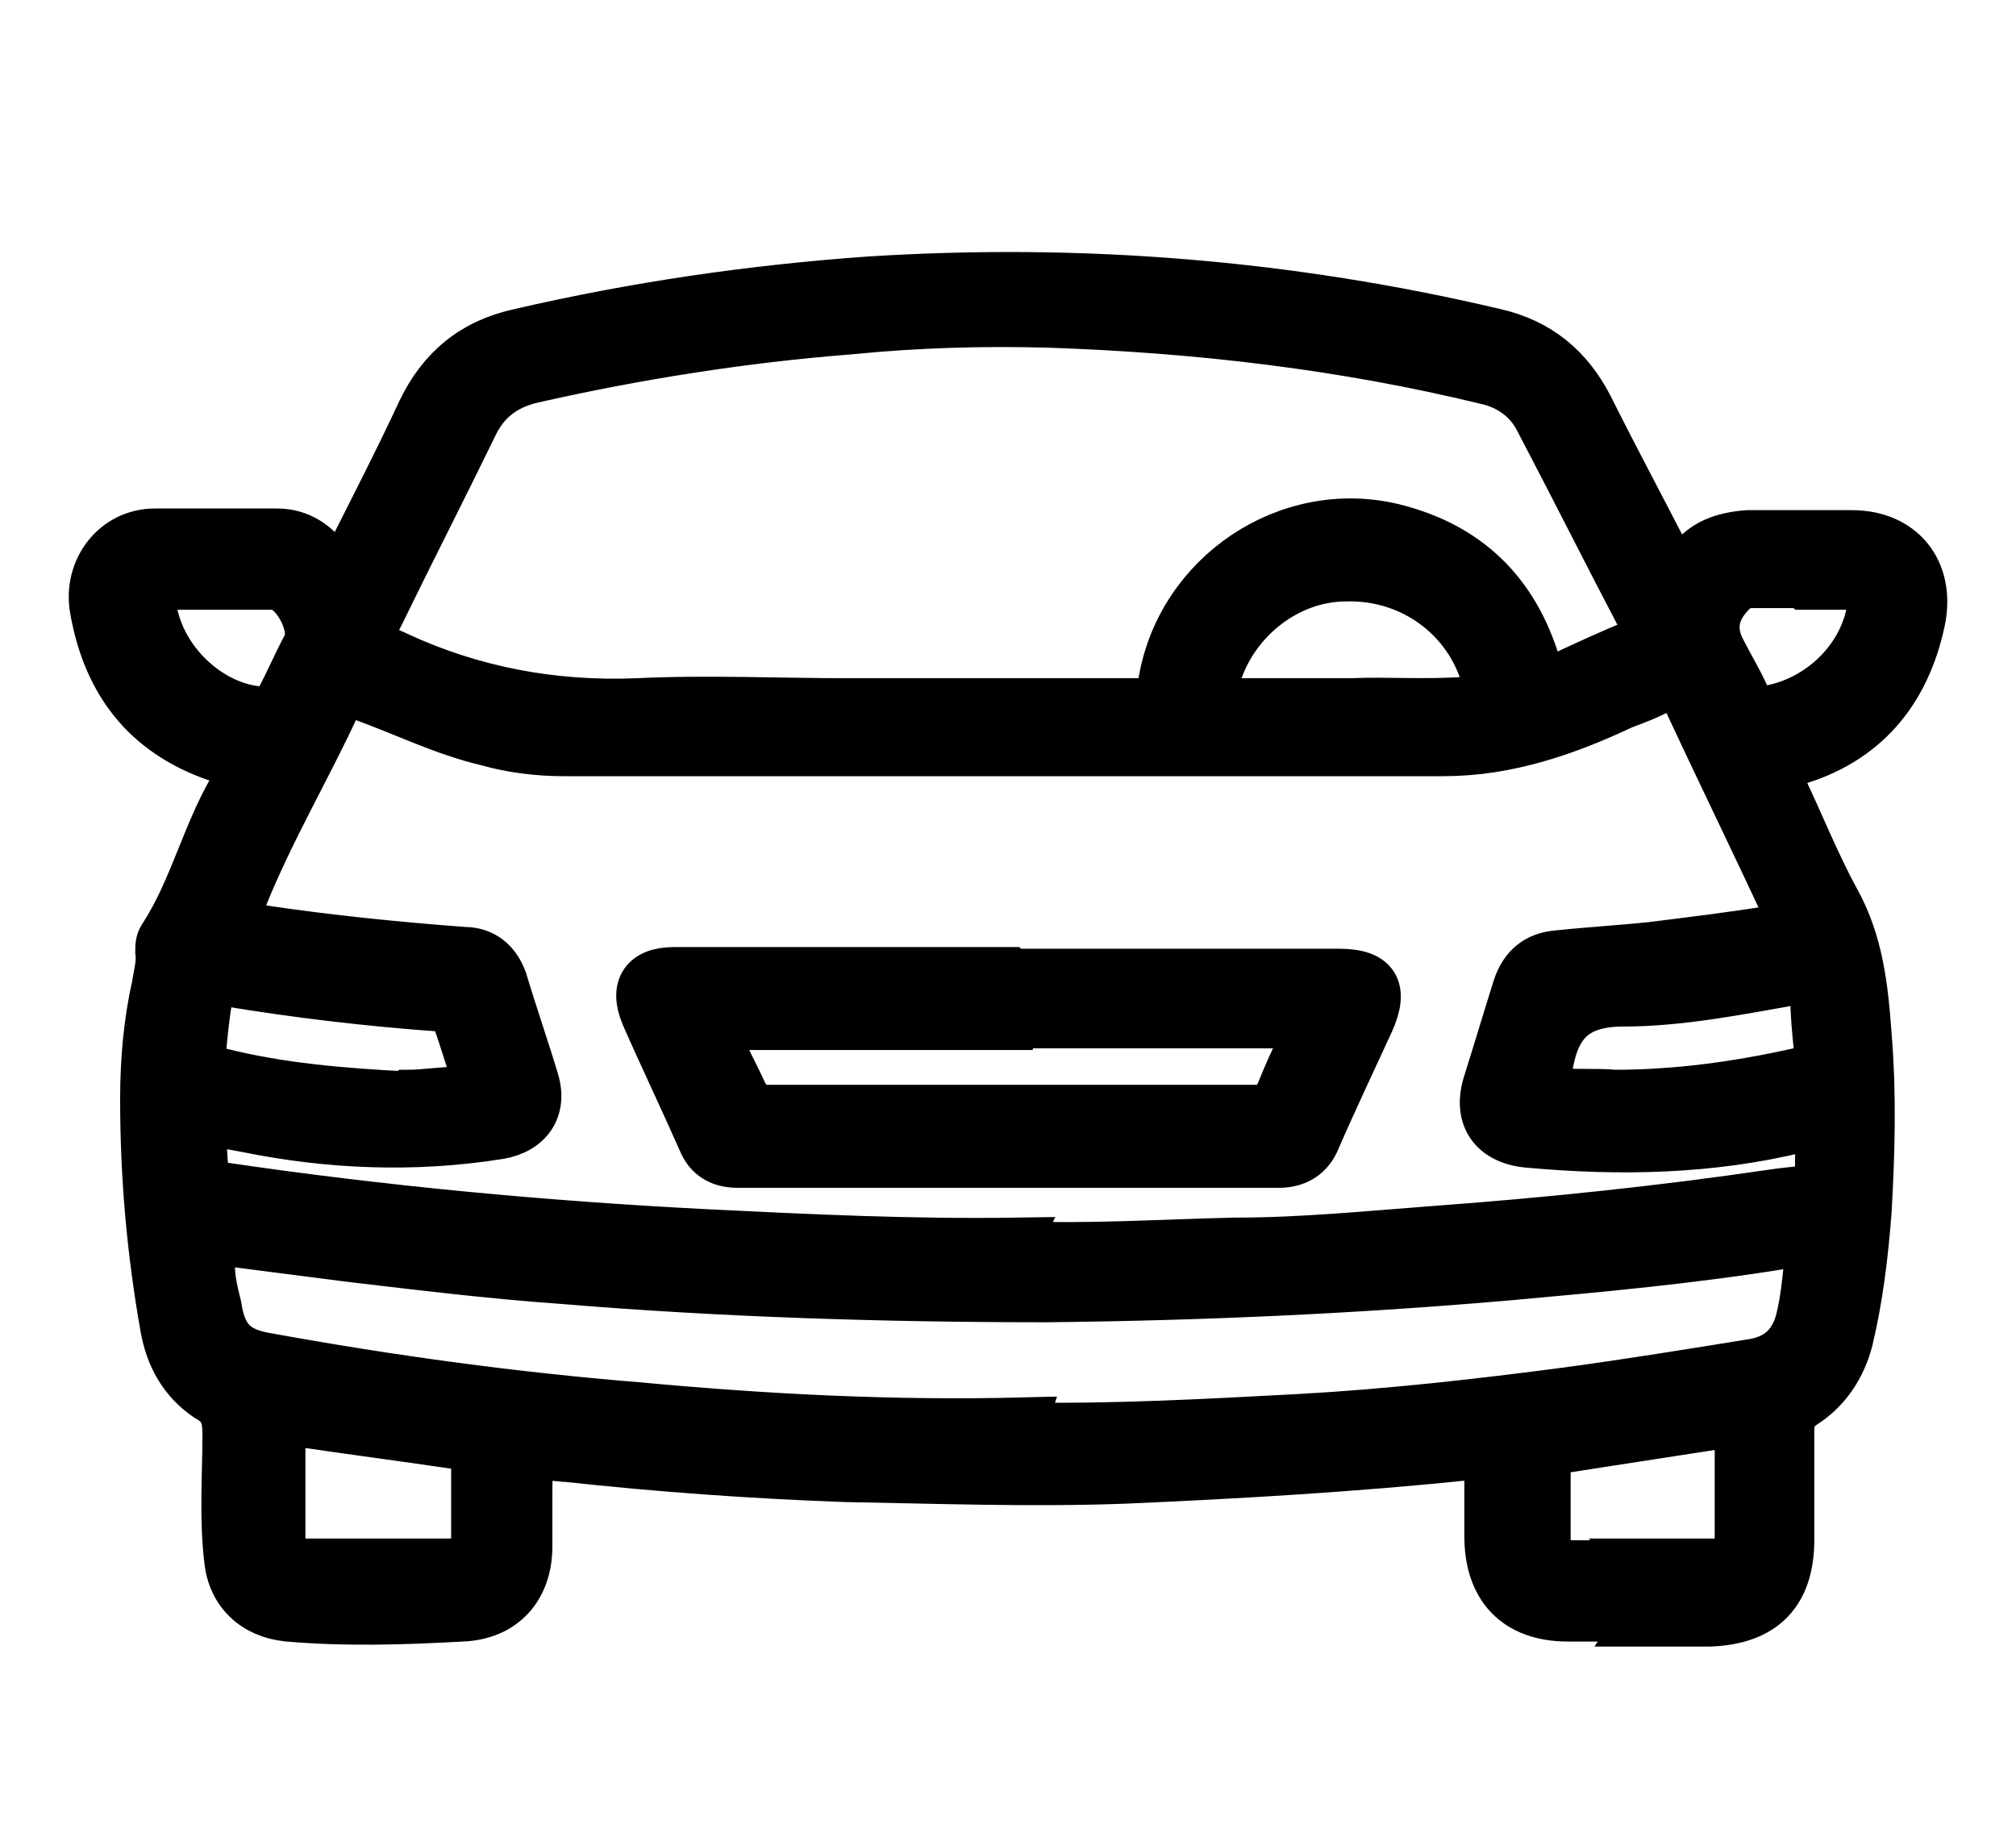
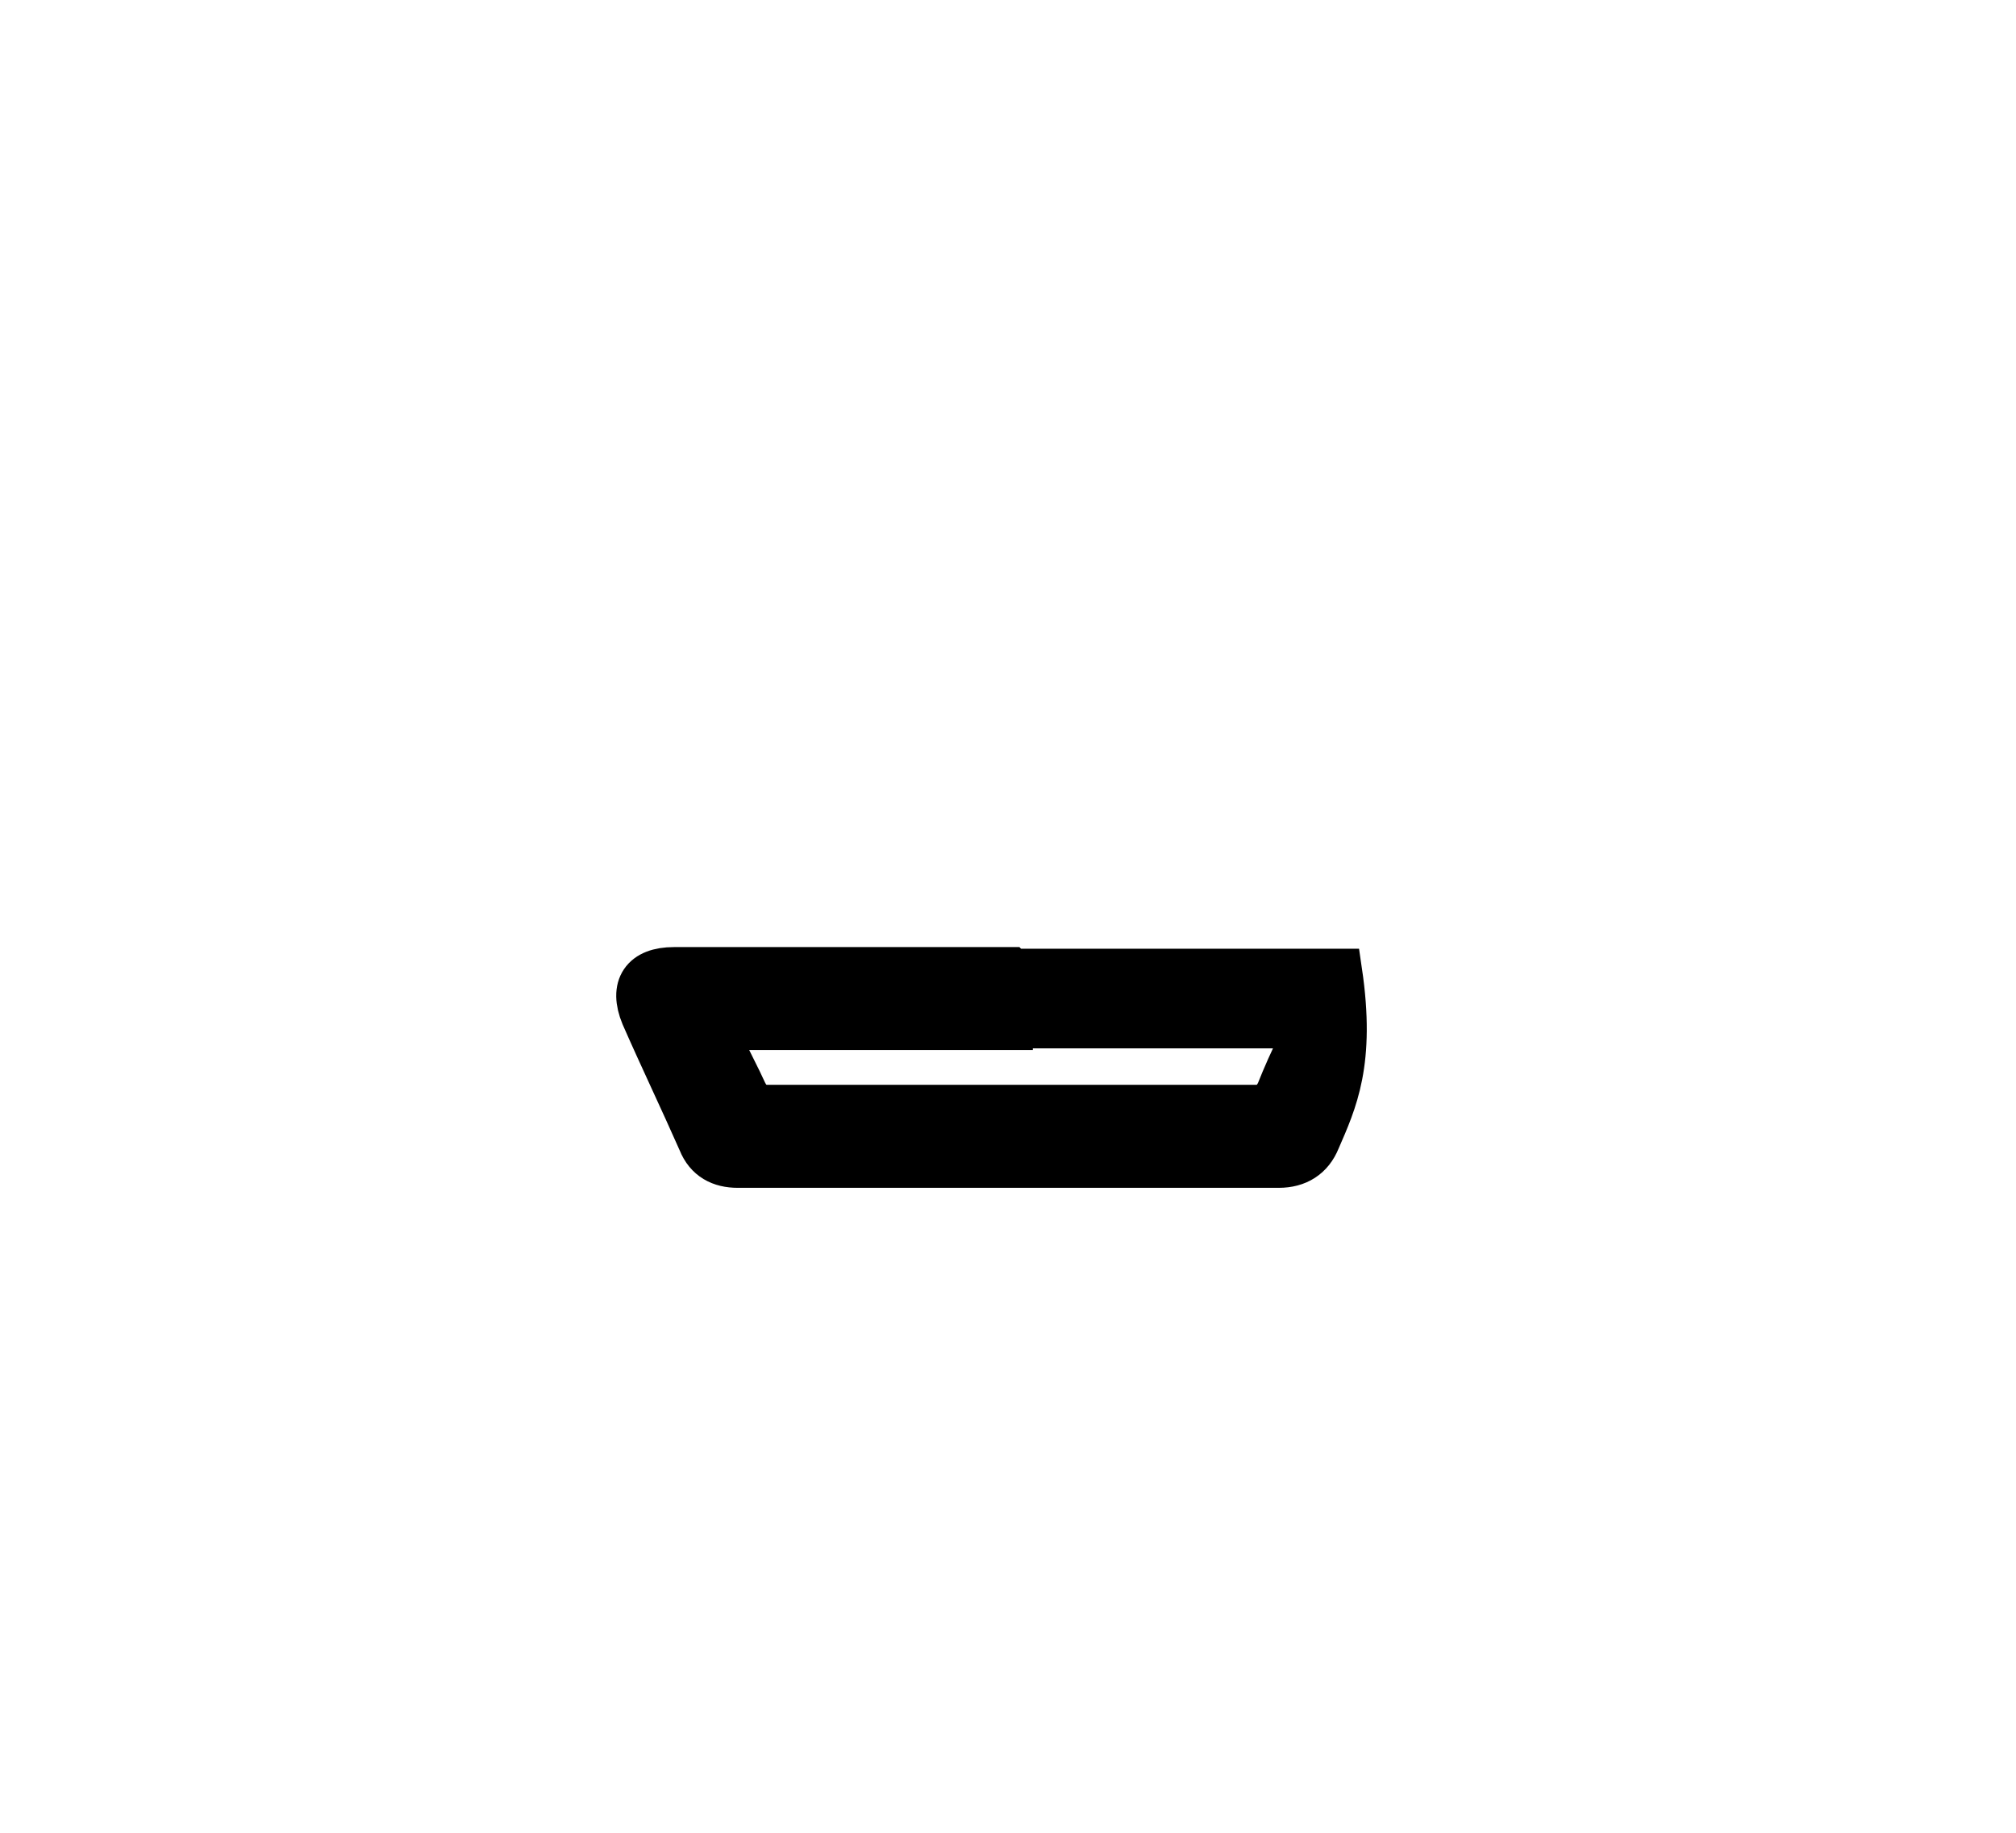
<svg xmlns="http://www.w3.org/2000/svg" width="22" height="20" viewBox="0 0 22 20" fill="none">
-   <path d="M17.898 17.663C17.642 17.663 17.385 17.663 17.11 17.663C16.541 17.663 16.23 17.333 16.23 16.764C16.23 16.544 16.23 16.306 16.23 16.086C16.23 15.939 16.175 15.902 16.028 15.902C14.781 16.031 13.534 16.104 12.269 16.159C11.261 16.196 10.234 16.159 9.225 16.141C8.199 16.104 7.19 16.031 6.182 15.921C6.182 15.921 6.182 15.921 6.163 15.921C5.796 15.884 5.778 15.884 5.778 16.269C5.778 16.471 5.778 16.673 5.778 16.874C5.778 17.333 5.503 17.644 5.045 17.663C4.403 17.699 3.761 17.718 3.138 17.663C2.771 17.626 2.514 17.388 2.478 17.021C2.423 16.562 2.459 16.104 2.459 15.646C2.459 15.462 2.423 15.352 2.258 15.261C1.983 15.077 1.836 14.802 1.781 14.491C1.634 13.665 1.561 12.84 1.561 11.997C1.561 11.575 1.597 11.153 1.689 10.75C1.707 10.622 1.744 10.512 1.726 10.383C1.726 10.328 1.726 10.273 1.762 10.218C2.111 9.686 2.239 9.045 2.588 8.495C2.679 8.348 2.569 8.33 2.459 8.311C1.616 8.055 1.157 7.486 1.011 6.643C0.937 6.203 1.249 5.799 1.689 5.799C2.129 5.799 2.588 5.799 3.028 5.799C3.266 5.799 3.468 5.927 3.596 6.129C3.688 6.258 3.724 6.239 3.779 6.111C4.055 5.561 4.33 5.029 4.586 4.479C4.806 4.021 5.155 3.727 5.668 3.617C6.933 3.324 8.199 3.14 9.482 3.049C11.792 2.902 14.066 3.085 16.322 3.617C16.798 3.727 17.128 4.002 17.348 4.424C17.623 4.974 17.917 5.524 18.21 6.093C18.265 6.221 18.32 6.276 18.43 6.129C18.577 5.909 18.815 5.836 19.072 5.817C19.457 5.817 19.824 5.817 20.209 5.817C20.759 5.817 21.089 6.221 20.979 6.771C20.814 7.559 20.355 8.11 19.567 8.33C19.402 8.385 19.402 8.421 19.457 8.568C19.659 8.99 19.824 9.411 20.044 9.815C20.3 10.273 20.355 10.768 20.392 11.282C20.447 11.942 20.429 12.584 20.392 13.225C20.355 13.702 20.3 14.161 20.191 14.619C20.117 14.912 19.952 15.169 19.695 15.334C19.585 15.407 19.549 15.481 19.549 15.609C19.549 16.012 19.549 16.398 19.549 16.801C19.549 17.388 19.255 17.699 18.65 17.718C18.393 17.718 18.137 17.718 17.862 17.718L17.898 17.663ZM11.096 13.574C11.848 13.61 12.654 13.555 13.479 13.537C14.213 13.537 14.928 13.464 15.661 13.409C16.908 13.317 18.137 13.189 19.384 13.005C19.915 12.932 19.824 13.042 19.842 12.492C19.842 12.327 19.805 12.29 19.64 12.327C18.669 12.565 17.678 12.584 16.67 12.492C16.285 12.455 16.102 12.198 16.212 11.832C16.322 11.483 16.431 11.117 16.541 10.768C16.615 10.548 16.762 10.42 17 10.402C17.348 10.365 17.678 10.347 18.027 10.31C18.467 10.255 18.925 10.2 19.365 10.127C19.439 10.127 19.567 10.108 19.494 9.961C19.127 9.173 18.742 8.385 18.375 7.596C18.32 7.486 18.247 7.468 18.137 7.523C18.008 7.596 17.862 7.651 17.715 7.706C17.092 7.999 16.45 8.22 15.753 8.22C12.544 8.22 9.354 8.22 6.145 8.22C5.87 8.22 5.576 8.183 5.32 8.11C4.843 7.999 4.403 7.779 3.945 7.614C3.834 7.578 3.761 7.541 3.688 7.688C3.358 8.403 2.954 9.081 2.661 9.815C2.551 10.09 2.551 10.09 2.863 10.127C3.596 10.236 4.33 10.31 5.063 10.365C5.283 10.365 5.43 10.493 5.503 10.695C5.613 11.062 5.741 11.428 5.851 11.795C5.943 12.107 5.778 12.345 5.448 12.4C4.531 12.547 3.596 12.51 2.698 12.327C2.203 12.235 2.203 12.217 2.239 12.73C2.239 12.859 2.294 12.914 2.423 12.932C4.165 13.189 5.925 13.354 7.703 13.445C8.822 13.5 9.94 13.555 11.114 13.537L11.096 13.574ZM9.262 7.651C10.307 7.651 11.352 7.651 12.398 7.651C12.563 7.651 12.636 7.614 12.673 7.431C12.874 6.258 14.048 5.469 15.203 5.744C16.028 5.946 16.541 6.459 16.78 7.248C16.817 7.394 16.872 7.431 17.018 7.376C17.293 7.248 17.568 7.119 17.843 7.009C17.953 6.954 17.99 6.918 17.917 6.789C17.532 6.056 17.165 5.322 16.78 4.589C16.67 4.369 16.468 4.222 16.23 4.167C14.653 3.782 13.058 3.599 11.444 3.544C10.729 3.525 10.014 3.544 9.28 3.617C8.107 3.709 6.952 3.892 5.815 4.149C5.503 4.222 5.301 4.387 5.173 4.662C4.843 5.341 4.495 6.019 4.165 6.698C3.981 7.064 3.981 6.973 4.33 7.138C5.155 7.523 6.035 7.688 6.952 7.651C7.722 7.614 8.492 7.651 9.262 7.651ZM11.169 15.554C12.123 15.572 13.149 15.517 14.176 15.462C15.166 15.407 16.138 15.297 17.11 15.169C17.788 15.077 18.467 14.967 19.145 14.857C19.439 14.802 19.585 14.619 19.64 14.344C19.677 14.179 19.695 14.014 19.714 13.83C19.75 13.61 19.714 13.574 19.494 13.592C18.485 13.757 17.477 13.849 16.468 13.94C14.781 14.087 13.113 14.161 11.426 14.179C9.647 14.179 7.868 14.124 6.108 13.977C5.338 13.922 4.586 13.83 3.816 13.739C3.394 13.684 2.954 13.629 2.533 13.574C2.331 13.555 2.294 13.574 2.313 13.794C2.313 13.959 2.349 14.105 2.386 14.252C2.441 14.619 2.588 14.747 2.954 14.802C4.275 15.041 5.613 15.224 6.97 15.334C8.345 15.462 9.739 15.536 11.187 15.499L11.169 15.554ZM14.745 7.651C15.111 7.633 15.57 7.669 16.028 7.633C16.193 7.633 16.23 7.559 16.193 7.394C16.01 6.753 15.405 6.294 14.69 6.313C14.03 6.313 13.443 6.808 13.278 7.431C13.241 7.596 13.278 7.651 13.443 7.651C13.846 7.651 14.249 7.651 14.745 7.651ZM4.128 17.039C4.403 17.039 4.696 17.039 4.971 17.039C5.1 17.039 5.173 16.984 5.173 16.838C5.173 16.544 5.173 16.233 5.173 15.939C5.173 15.847 5.136 15.811 5.045 15.792C4.44 15.701 3.853 15.627 3.248 15.536C3.119 15.536 3.083 15.536 3.083 15.664C3.083 16.049 3.083 16.434 3.083 16.819C3.083 16.966 3.156 17.039 3.303 17.039C3.578 17.039 3.834 17.039 4.11 17.039H4.128ZM17.917 17.039C18.192 17.039 18.467 17.039 18.742 17.039C18.889 17.039 18.962 16.984 18.962 16.838C18.962 16.453 18.962 16.067 18.962 15.682C18.962 15.572 18.907 15.536 18.815 15.554C18.229 15.646 17.623 15.737 17.037 15.829C16.927 15.829 16.89 15.902 16.89 16.012C16.89 16.288 16.89 16.544 16.89 16.819C16.89 16.984 16.963 17.076 17.128 17.058C17.403 17.058 17.66 17.058 17.935 17.058L17.917 17.039ZM4.458 11.924C4.623 11.924 4.843 11.887 5.063 11.887C5.173 11.887 5.21 11.832 5.173 11.74C5.1 11.538 5.045 11.337 4.971 11.135C4.953 11.043 4.898 11.025 4.806 11.007C4.036 10.952 3.248 10.86 2.478 10.732C2.368 10.713 2.313 10.732 2.294 10.86C2.258 11.043 2.239 11.245 2.221 11.428C2.221 11.575 2.258 11.648 2.404 11.685C3.064 11.85 3.724 11.905 4.44 11.942L4.458 11.924ZM17.605 11.924C18.302 11.924 18.962 11.832 19.622 11.685C19.769 11.648 19.842 11.593 19.824 11.428C19.805 11.245 19.787 11.062 19.787 10.878C19.787 10.768 19.75 10.695 19.604 10.713C18.98 10.823 18.338 10.952 17.715 10.952C17.165 10.952 16.982 11.208 16.908 11.667C16.908 11.667 16.908 11.667 16.908 11.685C16.853 11.813 16.872 11.887 17.037 11.905C17.238 11.924 17.44 11.905 17.623 11.924H17.605ZM2.881 7.743C2.881 7.743 2.991 7.706 3.028 7.651C3.138 7.449 3.229 7.229 3.339 7.028C3.431 6.826 3.193 6.404 2.991 6.404C2.606 6.404 2.203 6.404 1.818 6.404C1.707 6.404 1.652 6.459 1.671 6.569C1.726 7.174 2.294 7.724 2.881 7.743ZM19.677 6.386C19.494 6.386 19.31 6.386 19.127 6.386C19.054 6.386 18.999 6.386 18.944 6.441C18.724 6.643 18.669 6.863 18.815 7.119C18.889 7.266 18.98 7.413 19.054 7.578C19.109 7.706 19.2 7.743 19.329 7.724C19.879 7.614 20.337 7.156 20.41 6.606C20.41 6.459 20.374 6.404 20.227 6.404C20.044 6.404 19.879 6.404 19.695 6.404L19.677 6.386Z" fill="black" stroke="black" stroke-width="0.5" />
-   <path d="M11.039 10.603C12.231 10.603 13.423 10.603 14.615 10.603C15.018 10.603 15.128 10.787 14.963 11.153C14.761 11.593 14.56 12.015 14.377 12.437C14.303 12.62 14.156 12.712 13.955 12.712C11.993 12.712 10.012 12.712 8.05 12.712C7.867 12.712 7.72 12.639 7.647 12.455C7.445 11.997 7.225 11.538 7.024 11.08C6.895 10.768 7.024 10.585 7.354 10.585C8.582 10.585 9.792 10.585 11.021 10.585L11.039 10.603ZM11.021 11.208C10.012 11.208 9.022 11.208 8.014 11.208C7.775 11.208 7.775 11.208 7.885 11.428C7.959 11.593 8.05 11.758 8.124 11.923C8.179 12.033 8.252 12.088 8.381 12.088C10.159 12.088 11.938 12.088 13.698 12.088C13.826 12.088 13.9 12.033 13.955 11.923C14.028 11.74 14.101 11.575 14.193 11.392C14.285 11.208 14.23 11.19 14.046 11.19C13.038 11.19 12.029 11.19 11.021 11.19V11.208Z" fill="black" stroke="black" stroke-width="0.5" />
+   <path d="M11.039 10.603C12.231 10.603 13.423 10.603 14.615 10.603C14.761 11.593 14.56 12.015 14.377 12.437C14.303 12.62 14.156 12.712 13.955 12.712C11.993 12.712 10.012 12.712 8.05 12.712C7.867 12.712 7.72 12.639 7.647 12.455C7.445 11.997 7.225 11.538 7.024 11.08C6.895 10.768 7.024 10.585 7.354 10.585C8.582 10.585 9.792 10.585 11.021 10.585L11.039 10.603ZM11.021 11.208C10.012 11.208 9.022 11.208 8.014 11.208C7.775 11.208 7.775 11.208 7.885 11.428C7.959 11.593 8.05 11.758 8.124 11.923C8.179 12.033 8.252 12.088 8.381 12.088C10.159 12.088 11.938 12.088 13.698 12.088C13.826 12.088 13.9 12.033 13.955 11.923C14.028 11.74 14.101 11.575 14.193 11.392C14.285 11.208 14.23 11.19 14.046 11.19C13.038 11.19 12.029 11.19 11.021 11.19V11.208Z" fill="black" stroke="black" stroke-width="0.5" />
</svg>